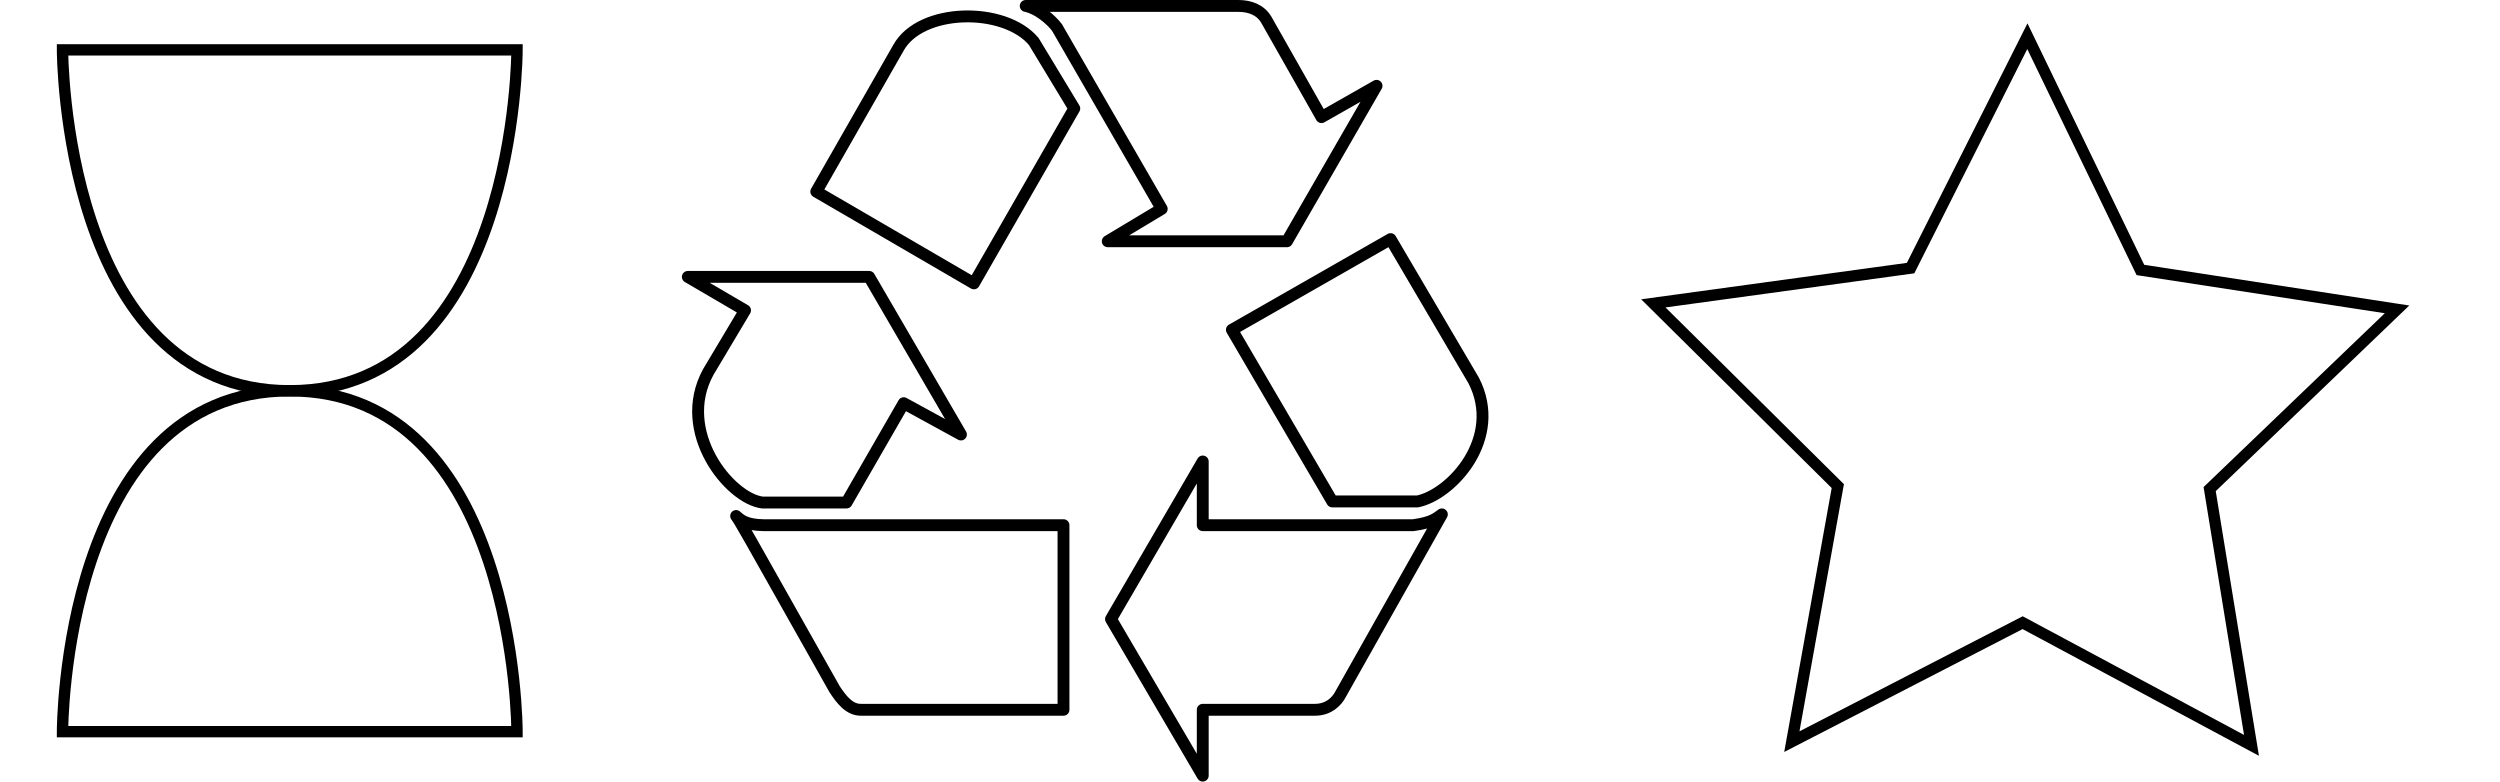
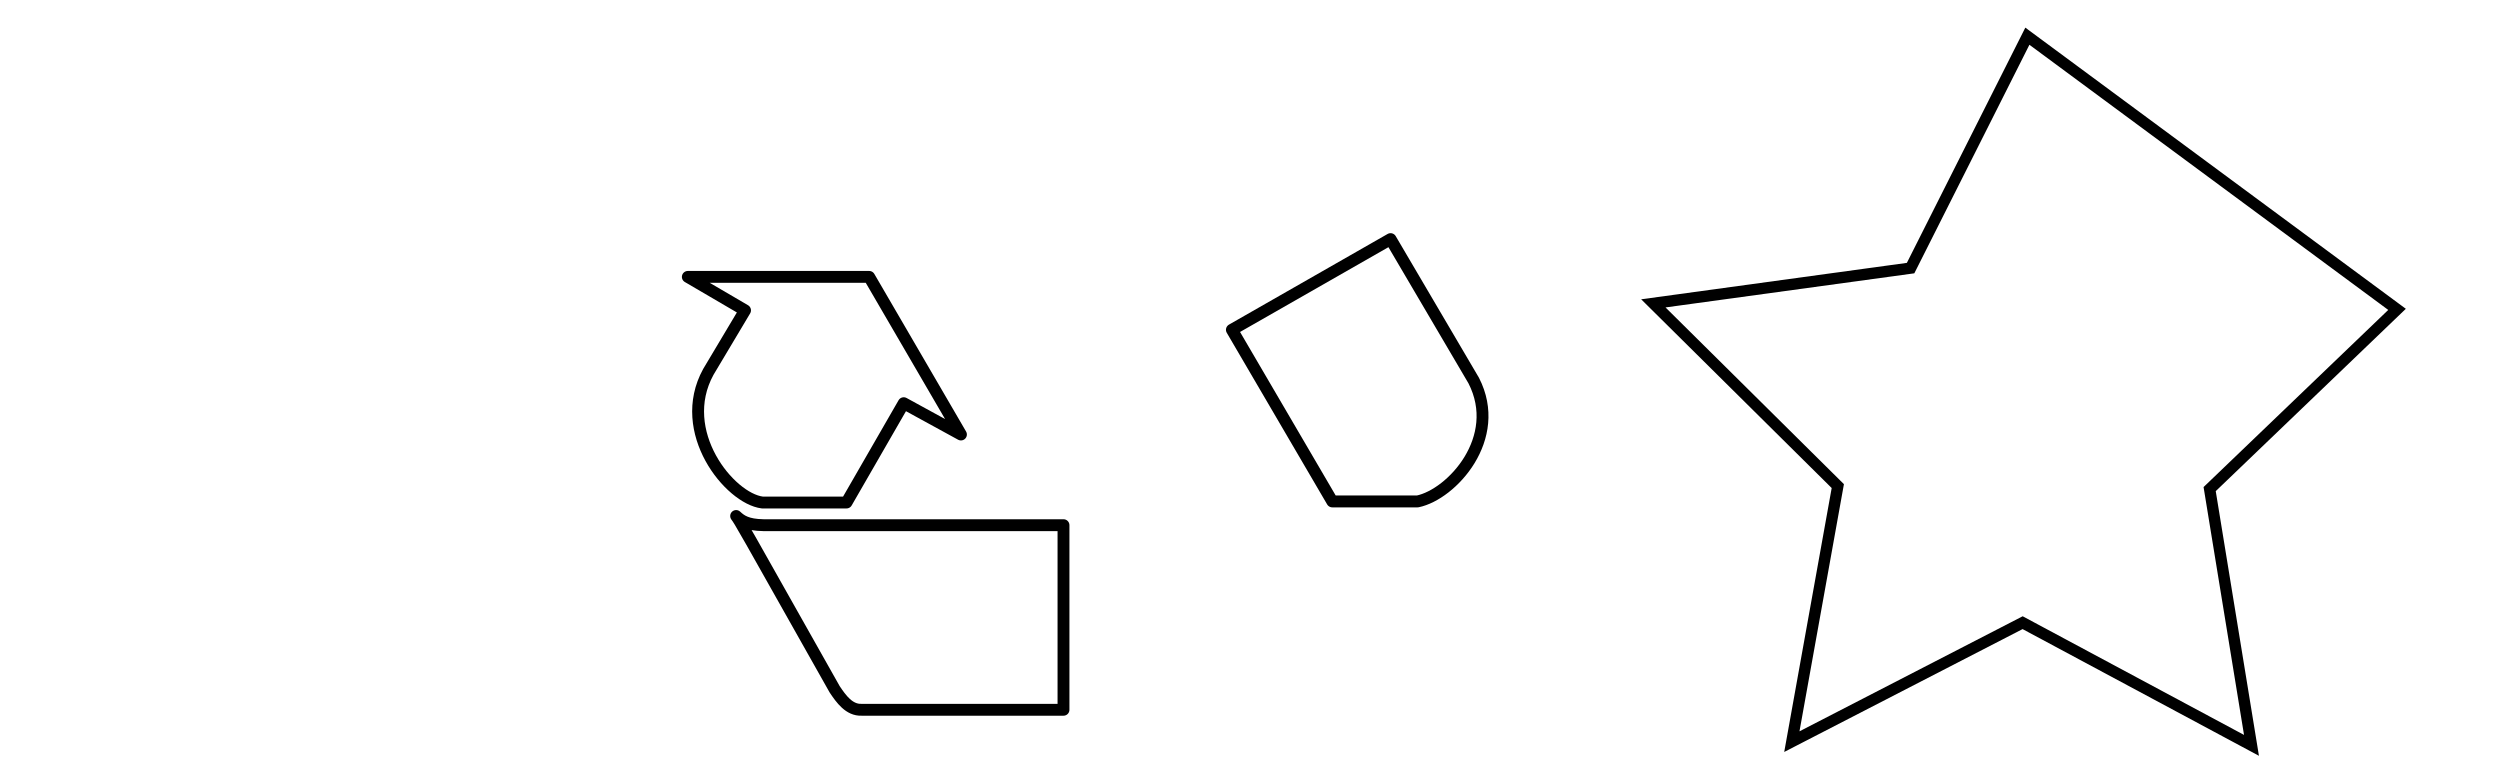
<svg xmlns="http://www.w3.org/2000/svg" xmlns:ns1="http://sodipodi.sourceforge.net/DTD/sodipodi-0.dtd" xmlns:ns2="http://www.inkscape.org/namespaces/inkscape" width="440.018" height="137.56" version="1.0" zoomAndPan="magnify" contentStyleType="text/css" preserveAspectRatio="xMidYMid meet" id="svg2" ns1:version="0.32" ns2:version="0.44.1" ns1:docname="rotation-examples.svg" ns1:docbase="/Users/bryan/Documents/Teaching/Escher Book/Wiki Art">
  <defs id="defs19" />
  <ns1:namedview ns2:window-height="620" ns2:window-width="1096" ns2:pageshadow="2" ns2:pageopacity="0.0" guidetolerance="10.0" gridtolerance="10.0" objecttolerance="10.0" borderopacity="1.0" bordercolor="#666666" pagecolor="#ffffff" id="base" showgrid="true" ns2:zoom="1" ns2:cx="291.76356" ns2:cy="169.59923" ns2:window-x="81" ns2:window-y="80" ns2:current-layer="svg2" />
  <style type="text/css" id="style4">
		path {
			stroke-linecap: round;
			stroke-linejoin: round;
			stroke-width: 10;
			stroke: #000000;
			fill: #009900;
		}
		</style>
  <g id="g1885" transform="matrix(0.19,0,0,0.19,118.117,-1.9)" style="fill:none;stroke:black;stroke-width:11;stroke-miterlimit:4;stroke-dasharray:none;stroke-opacity:1">
-     <path id="path6" d="M 280.5,272.5 C 134.5,187.5 134.5,187.5 134.5,187.5 C 210.5,54.5 210.5,54.5 210.5,54.5 C 231,17 309,16 336,48.5 C 373.5,110.5 373.5,110.5 373.5,110.5 L 280.5,272.5 z " style="fill:none;stroke:black;stroke-width:11;stroke-linecap:round;stroke-linejoin:round;stroke-miterlimit:4;stroke-dasharray:none;stroke-opacity:1" />
    <path id="path8" d="M 162.5,475.5 C 84.5,475.5 84.5,475.5 84.5,475.5 C 54.25,471.75 4,410 34.5,354.5 C 68.5,297.5 68.5,297.5 68.5,297.5 C 15.5,266.5 15.5,266.5 15.5,266.5 C 183.5,266.5 183.5,266.5 183.5,266.5 C 268.5,412.5 268.5,412.5 268.5,412.5 C 215.5,383.5 215.5,383.5 215.5,383.5 L 162.5,475.5 z " style="fill:none;stroke:black;stroke-width:11;stroke-linecap:round;stroke-linejoin:round;stroke-miterlimit:4;stroke-dasharray:none;stroke-opacity:1" />
    <path id="path10" d="M 363.5,496.5 C 363.5,667.5 363.5,667.5 363.5,667.5 C 176.5,667.5 176.5,667.5 176.5,667.5 C 165,668 157.5,657.5 151.5,648.5 C 63.5,492.25 64.25,493.5 60.25,488 C 64.75,492.25 70.25,496.25 85.5,496.5 L 363.5,496.5 z " style="fill:none;stroke:black;stroke-width:11;stroke-linecap:round;stroke-linejoin:round;stroke-miterlimit:4;stroke-dasharray:none;stroke-opacity:1" />
-     <path id="path12" d="M 687.5,496.5 C 706,494 709.5,489.5 714,486.5 C 620.5,652.5 620.5,652.5 620.5,652.5 C 616.5,660.5 608.5,667.5 596.5,667.5 C 492.5,667.5 492.5,667.5 492.5,667.5 C 492.5,728.5 492.5,728.5 492.5,728.5 C 407.5,583.5 407.5,583.5 407.5,583.5 C 492.5,437.5 492.5,437.5 492.5,437.5 C 492.5,496.5 492.5,496.5 492.5,496.5 L 687.5,496.5 z " style="fill:none;stroke:black;stroke-width:11;stroke-linecap:round;stroke-linejoin:round;stroke-miterlimit:4;stroke-dasharray:none;stroke-opacity:1" />
    <path id="path14" d="M 519.5,315.5 C 666.5,231.5 666.5,231.5 666.5,231.5 C 743.5,362.5 743.5,362.5 743.5,362.5 C 771,416 723,468 691.5,474.5 C 612.5,474.5 612.5,474.5 612.5,474.5 L 519.5,315.5 z " style="fill:none;stroke:black;stroke-width:11;stroke-linecap:round;stroke-linejoin:round;stroke-miterlimit:4;stroke-dasharray:none;stroke-opacity:1" />
-     <path id="path16" d="M 357.5,35.5 C 351.5,27.5 339,17.5 328.5,15.5 C 525.5,15.5 525.5,15.5 525.5,15.5 C 536,15.5 546,19 551.5,28.5 C 602.5,118.5 602.5,118.5 602.5,118.5 C 653.5,89.5 653.5,89.5 653.5,89.5 C 570.5,233.5 570.5,233.5 570.5,233.5 C 404.5,233.5 404.5,233.5 404.5,233.5 C 454.5,203.5 454.5,203.5 454.5,203.5 L 357.5,35.5 z " style="fill:none;stroke:black;stroke-width:11;stroke-linecap:round;stroke-linejoin:round;stroke-miterlimit:4;stroke-dasharray:none;stroke-opacity:1" />
  </g>
-   <path ns1:type="star" style="fill:none;stroke:black;stroke-width:2;stroke-linecap:round;stroke-linejoin:miter;stroke-miterlimit:4;stroke-dasharray:none;stroke-dashoffset:0;stroke-opacity:1" id="path5512" ns1:sides="5" ns1:cx="365" ns1:cy="65.559998" ns1:r1="68.818604" ns1:r2="34.409302" ns1:arg1="0.95054684" ns1:arg2="1.5788654" ns2:flatsided="false" ns2:rounded="0" ns2:randomized="0" d="M 405,121.56 L 364.722,99.968 L 324.102,120.907 L 332.19,75.929 L 299.723,43.766 L 345,37.56 L 365.555,-3.256 L 385.449,37.886 L 430.62,44.823 L 397.638,76.457 L 405,121.56 z " transform="translate(-8.723,9.628)" />
+   <path ns1:type="star" style="fill:none;stroke:black;stroke-width:2;stroke-linecap:round;stroke-linejoin:miter;stroke-miterlimit:4;stroke-dasharray:none;stroke-dashoffset:0;stroke-opacity:1" id="path5512" ns1:sides="5" ns1:cx="365" ns1:cy="65.559998" ns1:r1="68.818604" ns1:r2="34.409302" ns1:arg1="0.95054684" ns1:arg2="1.5788654" ns2:flatsided="false" ns2:rounded="0" ns2:randomized="0" d="M 405,121.56 L 364.722,99.968 L 324.102,120.907 L 332.19,75.929 L 299.723,43.766 L 345,37.56 L 365.555,-3.256 L 430.62,44.823 L 397.638,76.457 L 405,121.56 z " transform="translate(-8.723,9.628)" />
  <g id="g7290" transform="translate(-459,1.22)">
-     <path ns1:nodetypes="cscc" id="path5514" d="M 470,7.56 C 470,7.56 470,67.56 510,67.56 C 550,67.56 550,7.56 550,7.56 L 470,7.56 z " style="opacity:1;color:black;fill:none;fill-opacity:1;fill-rule:evenodd;stroke:black;stroke-width:2;stroke-linecap:butt;stroke-linejoin:miter;marker:none;marker-start:none;marker-mid:none;marker-end:none;stroke-miterlimit:4;stroke-dasharray:none;stroke-dashoffset:0;stroke-opacity:1;visibility:visible;display:inline;overflow:visible" />
-     <path style="opacity:1;color:black;fill:none;fill-opacity:1;fill-rule:evenodd;stroke:black;stroke-width:2;stroke-linecap:butt;stroke-linejoin:miter;marker:none;marker-start:none;marker-mid:none;marker-end:none;stroke-miterlimit:4;stroke-dasharray:none;stroke-dashoffset:0;stroke-opacity:1;visibility:visible;display:inline;overflow:visible" d="M 470,127.56 C 470,127.56 470,67.56 510,67.56 C 550,67.56 550,127.56 550,127.56 L 470,127.56 z " id="path7288" ns1:nodetypes="cscc" />
-   </g>
+     </g>
</svg>